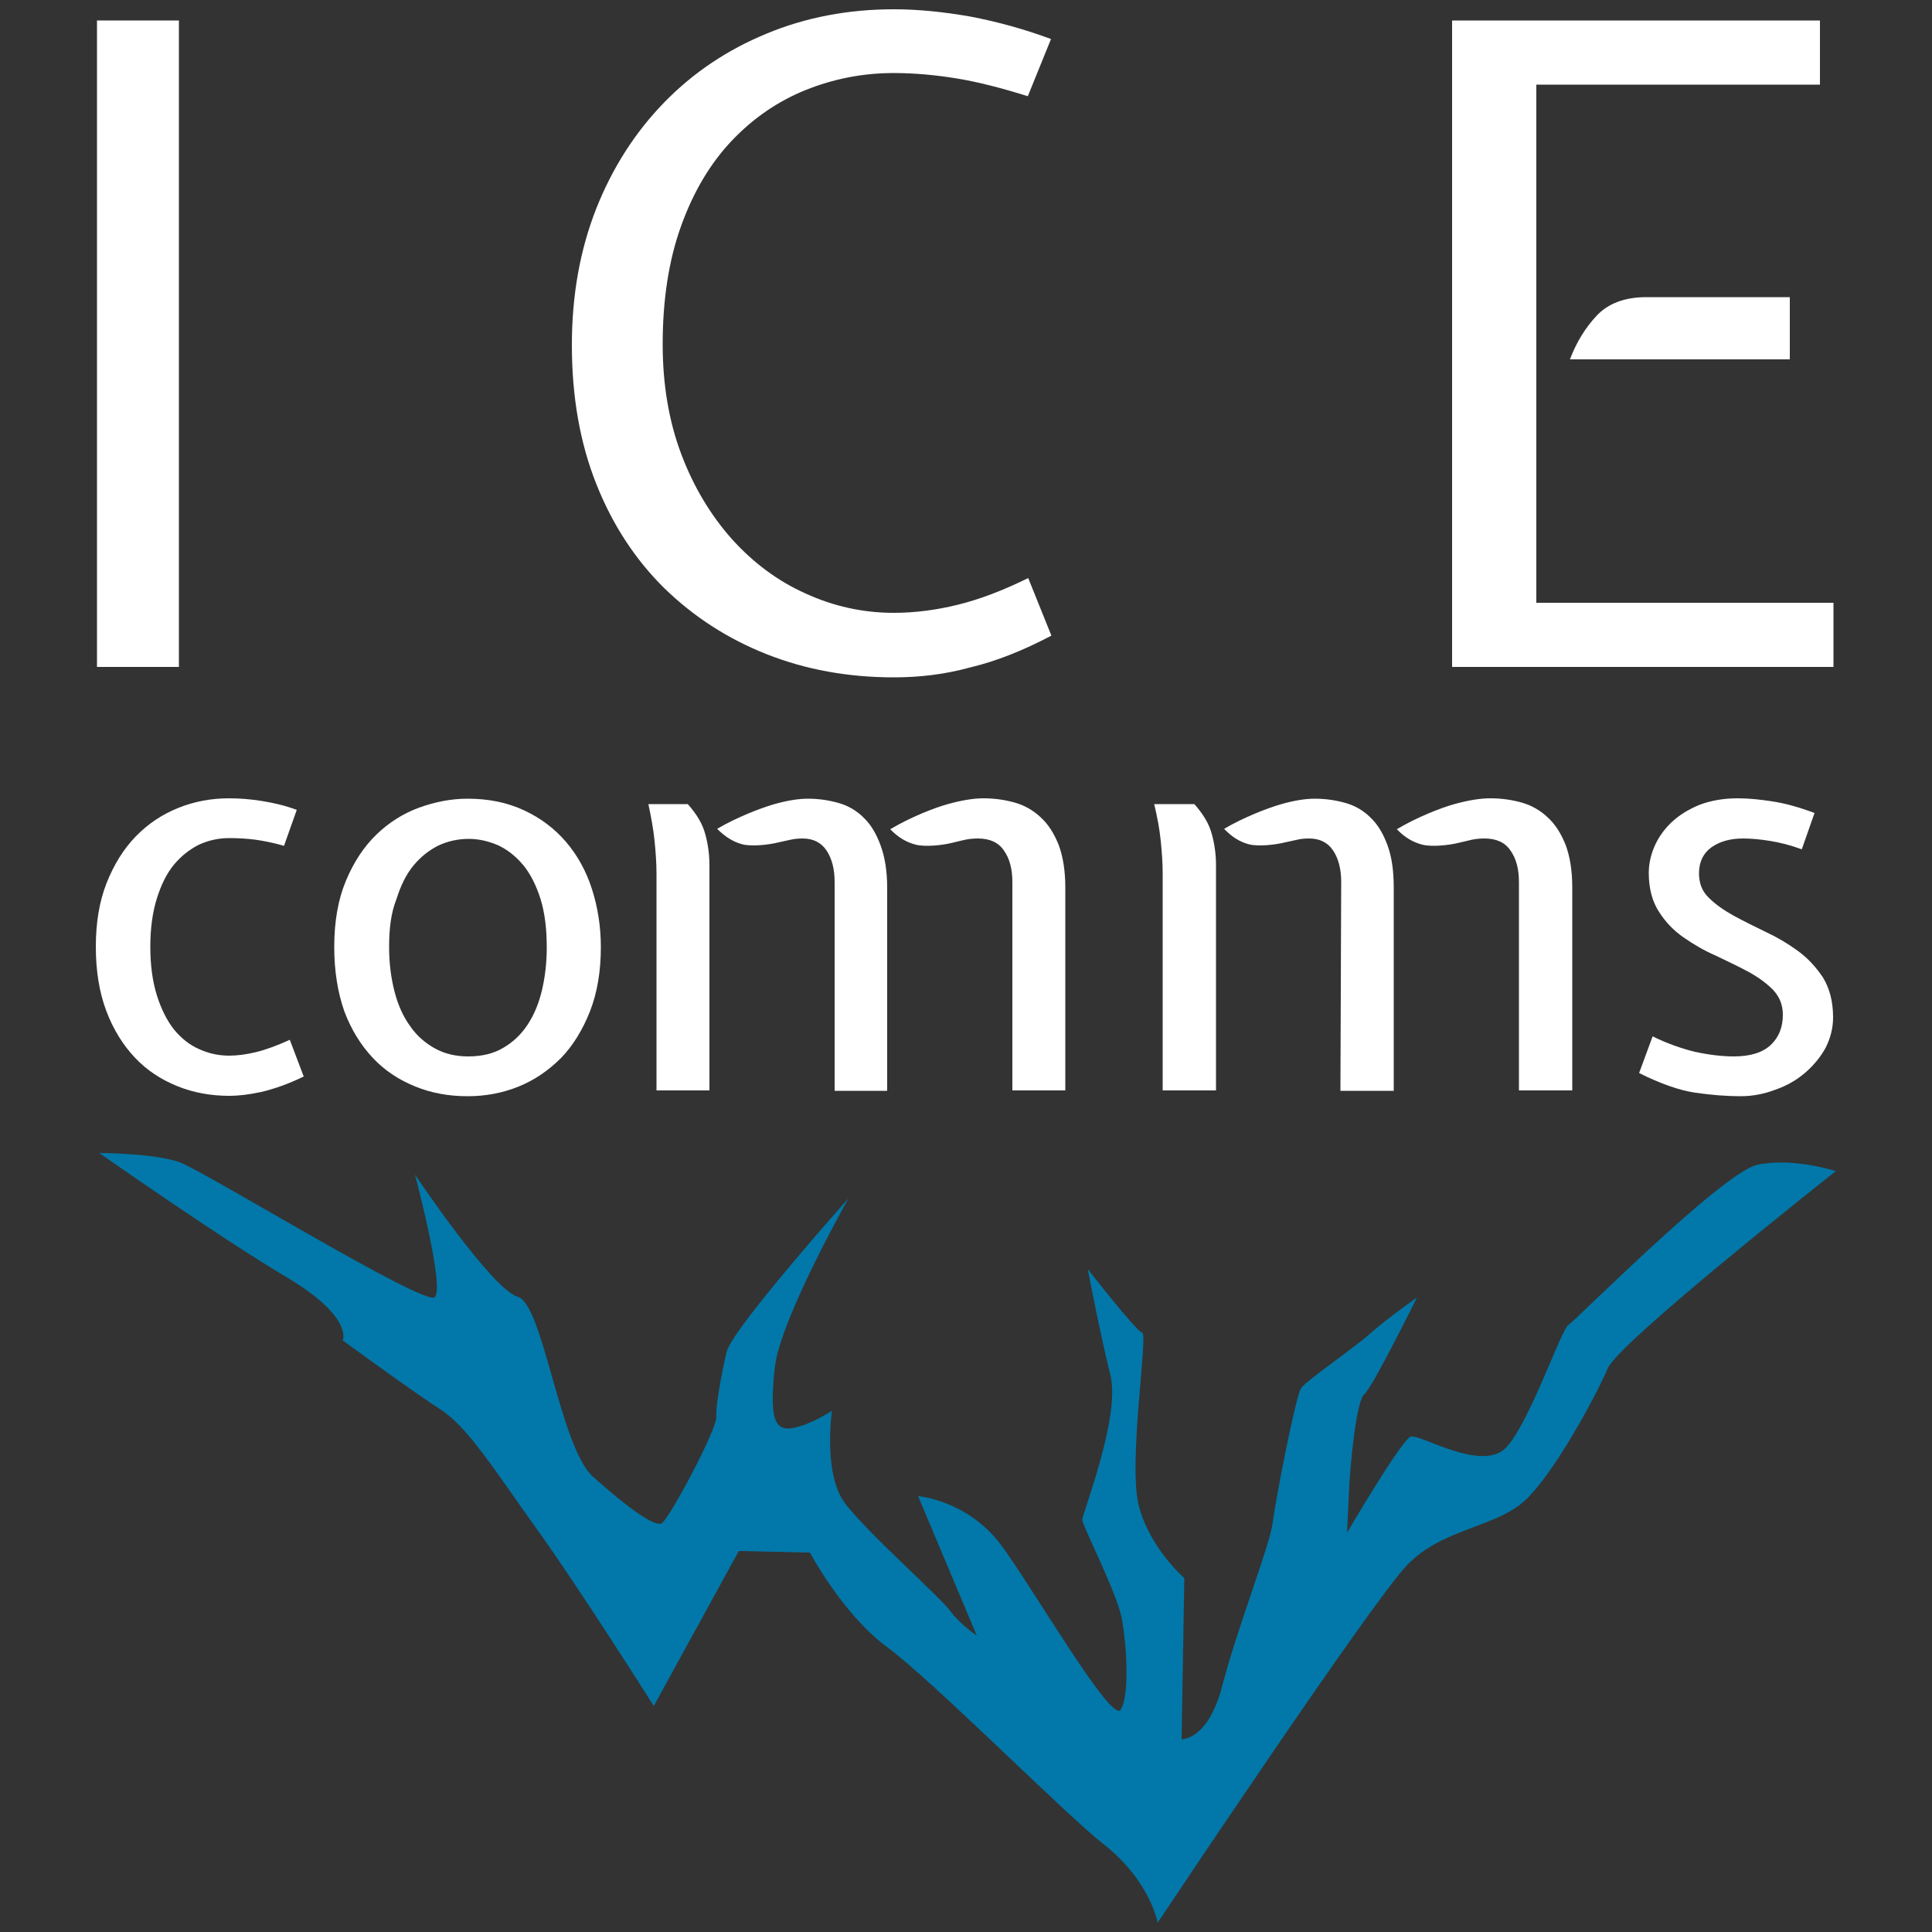
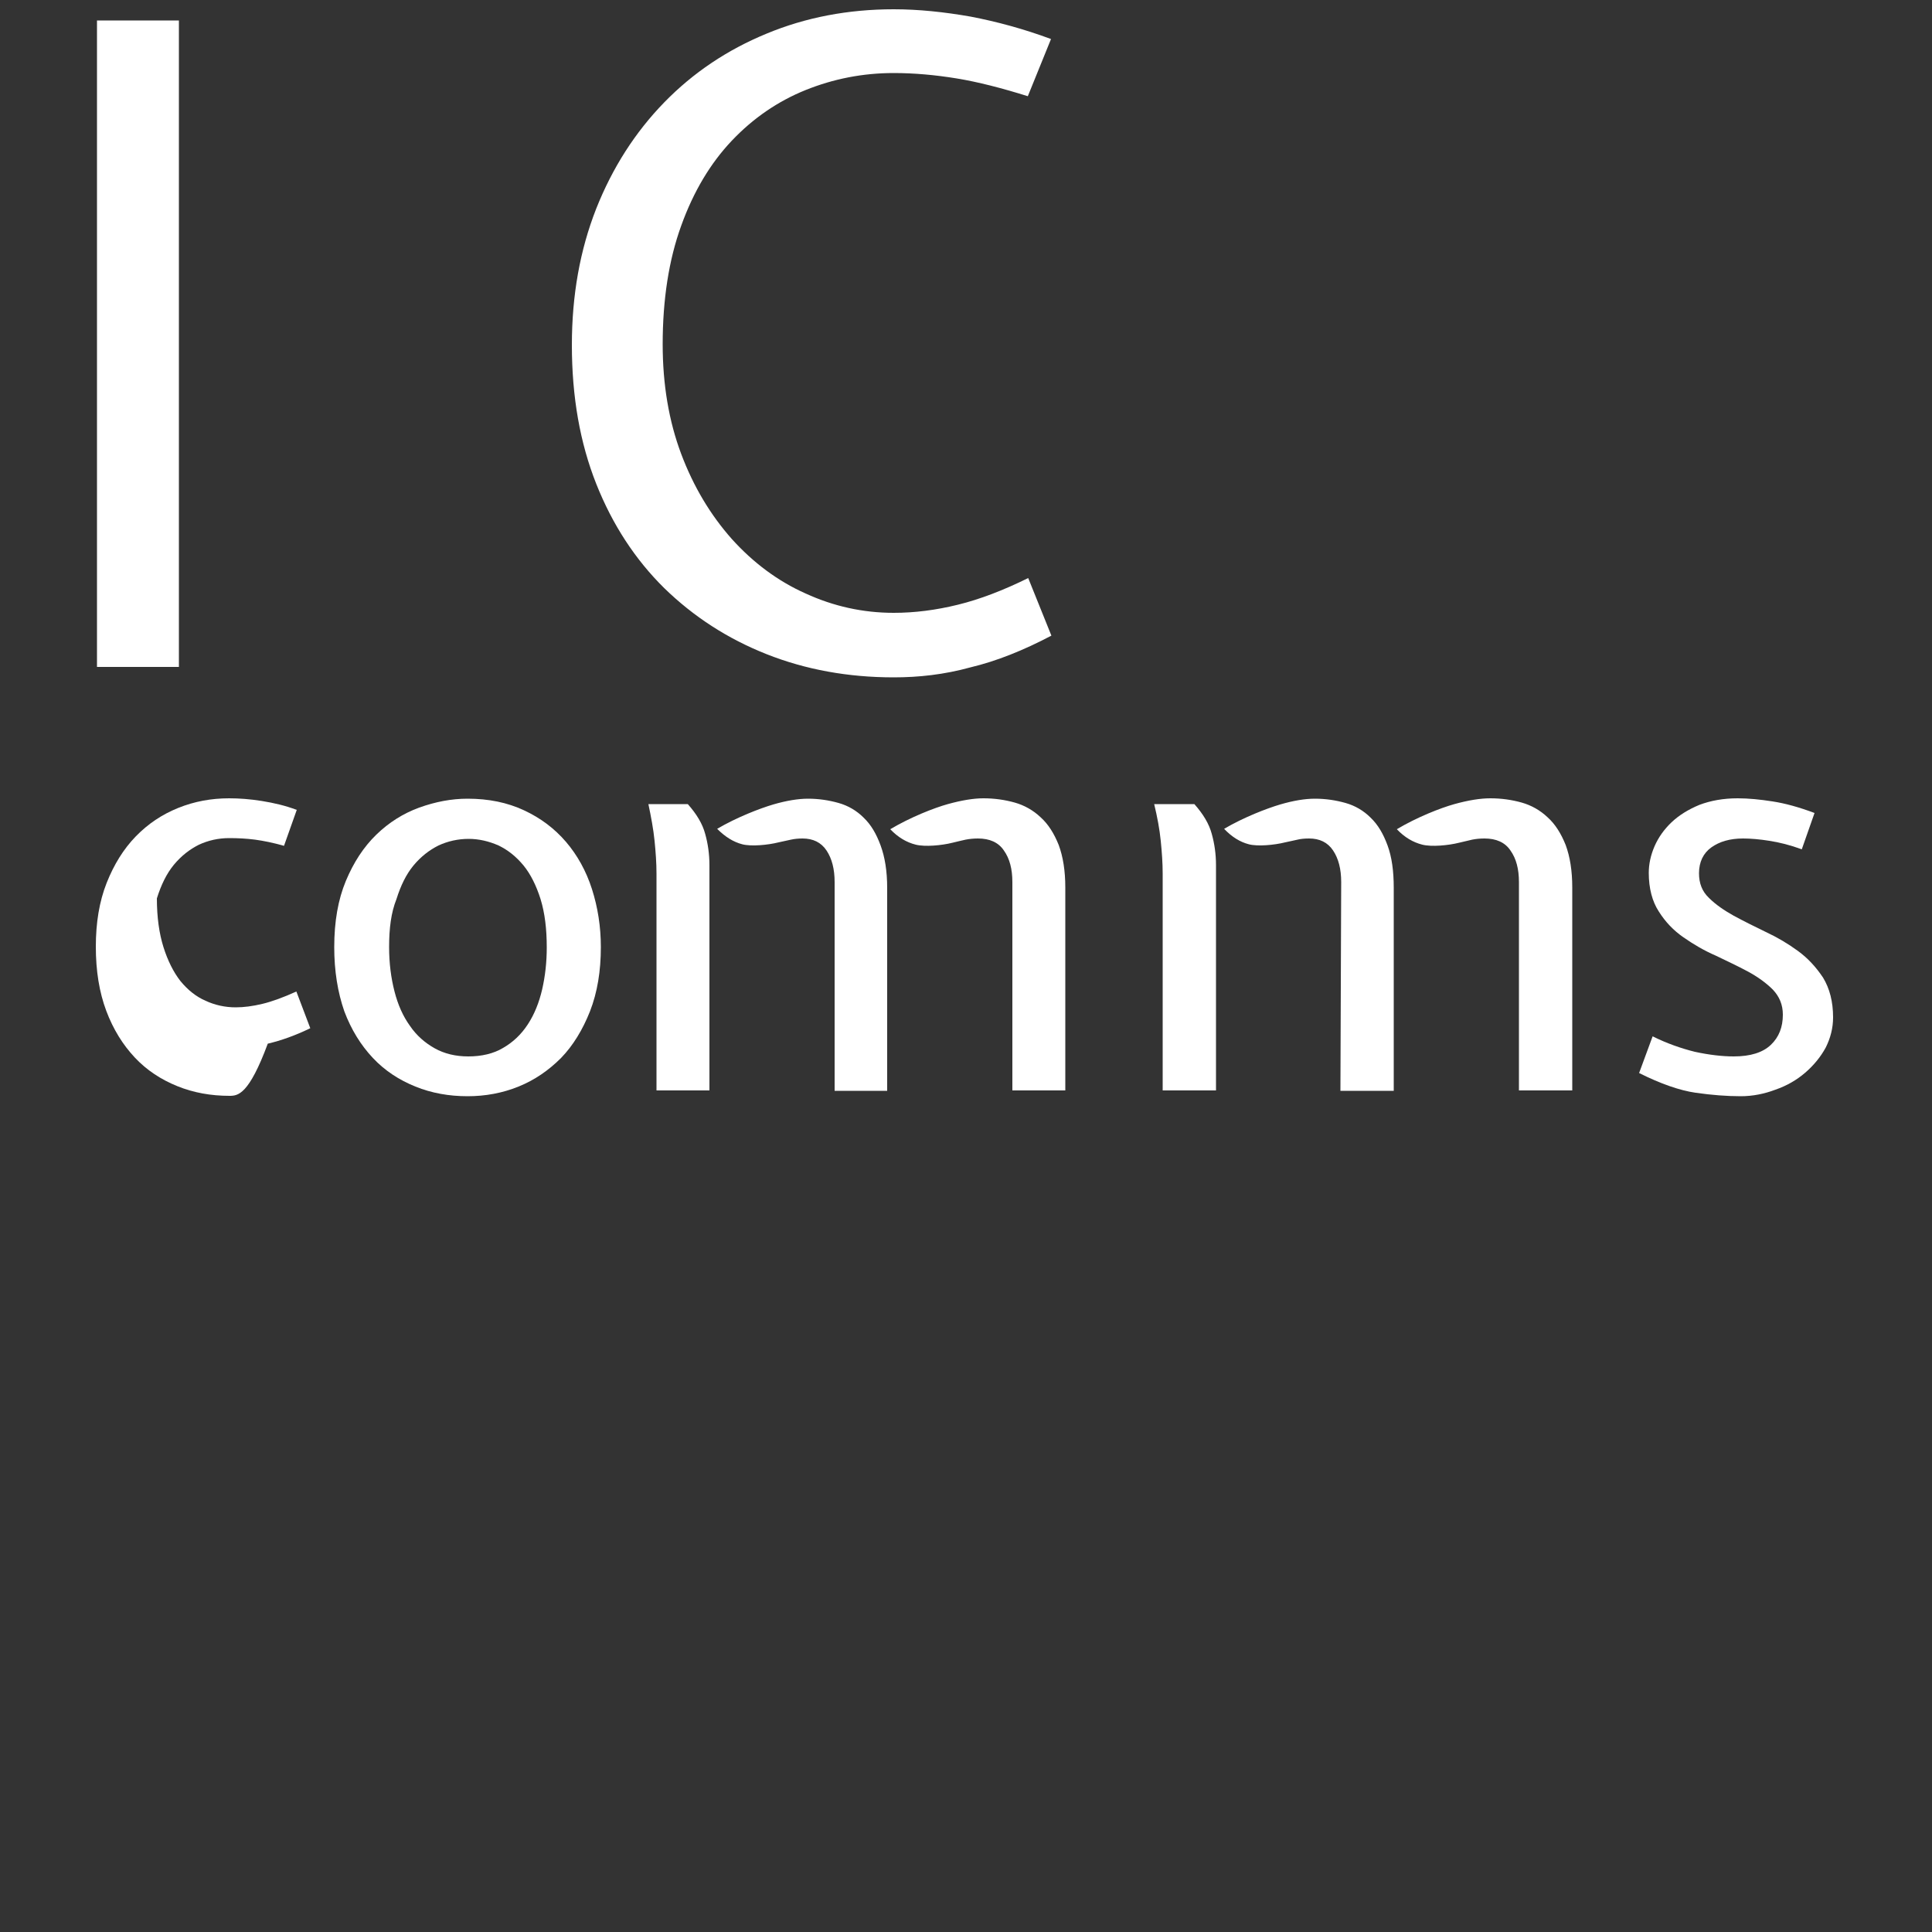
<svg xmlns="http://www.w3.org/2000/svg" id="Layer_1" x="0px" y="0px" viewBox="0 0 500 500" style="enable-background:new 0 0 500 500;" xml:space="preserve">
  <rect x="0" y="0" width="500" height="500" fill="#333333" stroke="none" />
  <style type="text/css">	.st0{fill:#0178A9;}	.st1{fill:#FFFFFF;}</style>
  <g>
-     <path class="st0" d="M475.1,303.1c0,0-56.1,44.2-59,51c-2.9,6.8-13.6,26.8-21.3,34.1c-7.7,7.2-21.3,7.2-30.6,16.8  c-9.3,9.6-64.6,92.6-64.6,92.6s-1.9-10.9-14.2-20.5c-9.6-7.5-44.4-42.5-55.9-50.9c-11.4-8.4-19.9-24.4-19.9-24.4l-18.4-0.4  l-22,40.1c0,0-19.8-31.3-30.5-46.1c-10.6-14.8-17.6-26-24.5-30.5c-6.9-4.4-25.5-18-25.5-18s2.9-6-14.6-16.4  c-17.5-10.4-48.4-32.1-48.4-32.1s14.1,0,20.8,2.4c6.6,2.4,63.3,37.3,66,34.9c2.7-2.4-5.1-31.7-5.1-31.7s19.9,29.7,26.6,31.6  c6.6,1.9,10.9,39,19.5,46.6c8.5,7.6,16,13.2,17.8,12c1.9-1.2,14.4-24.4,14.1-27.7c-0.3-3.2,2.3-15.4,2.7-16.8  c1.9-6.4,31.5-39.6,31.5-39.6s-17.8,31.5-19.1,43.9c-1.3,12.4-0.3,16.4,4.5,15.6c4.8-0.8,10.3-4.5,10.3-4.5s-2.4,16.5,3.5,24.1  c5.8,7.6,24.5,24.1,27.1,27.7c2.7,3.6,6.9,6.4,6.9,6.4l-15.2-36.1c0,0,12.6,1,21.3,12.4c7.7,10.2,28.7,46.5,31.1,42.9  c2.4-3.6,1.6-16.8,0.3-23.7c-1.3-6.8-10.2-23.9-10.2-25.5c0-1.6,9.9-26.5,7.3-37.3c-2.7-10.8-5.9-27.6-5.9-27.6  s12.5,16.1,14.1,16.5c1.6,0.4-3.8,34.3-0.8,45.1c2.9,10.8,11.7,18.4,11.7,18.4l-0.7,41.7c0,0,6.9,0.4,10.6-14.1  c3.7-14.4,12.5-36.8,13-42.1c0.6-5.2,5.9-32.5,7.3-34.6c1.3-2,13.3-10.1,17.8-14.1c4.5-4,12.2-9.4,12.2-9.4s-11.5,23.3-13.6,25  c-2.1,1.6-3.7,18.3-4,25.5c-0.3,7.2-0.5,10.4-0.5,10.4s14.1-24.1,16.5-24.9c2.4-0.8,18.6,9.5,24.8,2.7c6.1-6.7,14.1-30.4,16-31.6  c1.9-1.2,39.4-39,48.7-41.4C464,299.4,475.1,303.1,475.1,303.1z" />
    <path class="st1" d="M46.3,172.6H25.1V5.3h21.2V172.6z" />
    <path class="st1" d="M231.3,175.3c-11.8,0-22.8-2-32.9-6c-10.1-4-18.9-9.7-26.5-17.1c-7.5-7.4-13.4-16.4-17.6-27  c-4.2-10.6-6.3-22.5-6.3-35.9c0-12.9,2.1-24.6,6.3-35.3c4.2-10.6,10.1-19.8,17.6-27.5c7.5-7.7,16.3-13.6,26.5-17.8  c10.1-4.2,21.1-6.3,32.9-6.3c6.4,0,13.1,0.7,19.9,1.9c6.8,1.3,13.8,3.2,20.8,5.8l-6,14.8c-6.7-2.1-12.9-3.7-18.4-4.6  c-5.5-0.9-11-1.4-16.3-1.4c-8,0-15.6,1.5-22.8,4.4c-7.2,2.9-13.6,7.3-19.1,13.1c-5.5,5.8-9.9,13.1-13.1,22  c-3.2,8.8-4.8,19.1-4.8,30.7c0,10.4,1.6,19.9,4.8,28.4c3.2,8.5,7.6,15.8,13.1,22c5.5,6.1,11.9,10.9,19.1,14.1  c7.2,3.3,14.8,5,22.8,5c5.4,0,10.9-0.7,16.6-2.1c5.7-1.4,11.7-3.7,18.2-6.9l6,14.9c-7.2,3.8-14.2,6.6-20.9,8.2  C244.3,174.6,237.7,175.3,231.3,175.3z" />
-     <path class="st1" d="M375.7,5.3H471v16.6h-73.4V156h76.9v16.6h-98.7V5.3z M463.2,76.8V93h-56.9c1.7-4.5,4-8.2,7-11.4  c3-3.1,7.2-4.7,12.8-4.7H463.2z" />
-     <path class="st1" d="M59.4,283.6c-4.8,0-9.3-0.8-13.5-2.5c-4.2-1.7-7.9-4.1-11-7.4c-3.1-3.3-5.6-7.3-7.4-12.1  c-1.8-4.8-2.7-10.3-2.7-16.6c0-6.2,0.9-11.7,2.8-16.5c1.9-4.8,4.4-8.8,7.5-12c3.2-3.3,6.8-5.7,11-7.4c4.2-1.7,8.6-2.5,13.2-2.5  c2.6,0,5.4,0.2,8.5,0.7c3.1,0.5,6.1,1.2,9,2.3l-3.3,9.3c-2.8-0.8-5.3-1.3-7.5-1.6c-2.3-0.3-4.5-0.4-6.7-0.4c-2.8,0-5.4,0.6-7.8,1.7  c-2.4,1.2-4.6,2.9-6.5,5.2c-1.9,2.3-3.3,5.2-4.4,8.7c-1.1,3.5-1.7,7.7-1.7,12.5c0,4.9,0.6,9.1,1.7,12.6c1.1,3.5,2.6,6.5,4.4,8.8  c1.9,2.3,4,4,6.5,5.1c2.4,1.1,5,1.7,7.8,1.7c2.1,0,4.4-0.3,6.9-0.9c2.5-0.6,5.5-1.7,8.8-3.2l3.6,9.5c-3.9,1.9-7.6,3.2-11,4  C64.4,283.3,61.6,283.6,59.4,283.6z" />
+     <path class="st1" d="M59.4,283.6c-4.8,0-9.3-0.8-13.5-2.5c-4.2-1.7-7.9-4.1-11-7.4c-3.1-3.3-5.6-7.3-7.4-12.1  c-1.8-4.8-2.7-10.3-2.7-16.6c0-6.2,0.9-11.7,2.8-16.5c1.9-4.8,4.4-8.8,7.5-12c3.2-3.3,6.8-5.7,11-7.4c4.2-1.7,8.6-2.5,13.2-2.5  c2.6,0,5.4,0.2,8.5,0.7c3.1,0.5,6.1,1.2,9,2.3l-3.3,9.3c-2.8-0.8-5.3-1.3-7.5-1.6c-2.3-0.3-4.5-0.4-6.7-0.4c-2.8,0-5.4,0.6-7.8,1.7  c-2.4,1.2-4.6,2.9-6.5,5.2c-1.9,2.3-3.3,5.2-4.4,8.7c0,4.9,0.6,9.1,1.7,12.6c1.1,3.5,2.6,6.5,4.4,8.8  c1.9,2.3,4,4,6.5,5.1c2.4,1.1,5,1.7,7.8,1.7c2.1,0,4.4-0.3,6.9-0.9c2.5-0.6,5.5-1.7,8.8-3.2l3.6,9.5c-3.9,1.9-7.6,3.2-11,4  C64.4,283.3,61.6,283.6,59.4,283.6z" />
    <path class="st1" d="M86.5,245.1c0-6.6,1-12.3,3-17.1c2-4.8,4.6-8.8,7.9-12c3.3-3.2,7-5.5,11.1-7c4.2-1.5,8.3-2.3,12.5-2.3  c5.5,0,10.3,1,14.6,3c4.3,2,7.9,4.7,10.9,8.2c2.9,3.4,5.2,7.5,6.7,12.2c1.5,4.7,2.3,9.7,2.3,15c0,6.2-0.9,11.7-2.8,16.6  c-1.9,4.8-4.4,8.9-7.5,12.1c-3.2,3.2-6.8,5.7-11,7.4c-4.2,1.7-8.6,2.5-13.2,2.5c-4.8,0-9.3-0.8-13.5-2.5c-4.2-1.7-7.9-4.1-11-7.4  c-3.1-3.3-5.6-7.3-7.4-12.1C87.4,256.8,86.5,251.3,86.5,245.1z M100.7,245.1c0,4.2,0.5,8,1.4,11.5c0.9,3.5,2.2,6.4,4,8.9  c1.7,2.5,3.9,4.4,6.4,5.8c2.5,1.4,5.4,2.1,8.7,2.1c3.4,0,6.5-0.7,9-2.2c2.6-1.5,4.7-3.5,6.4-6.1c1.7-2.6,2.9-5.6,3.7-9  c0.8-3.5,1.2-7.1,1.2-10.9c0-4.8-0.5-8.9-1.6-12.5c-1.1-3.5-2.6-6.5-4.4-8.7c-1.9-2.3-4-4-6.5-5.2c-2.5-1.1-5.1-1.7-7.7-1.7  c-2.8,0-5.4,0.6-7.8,1.7c-2.4,1.2-4.6,2.9-6.5,5.2c-1.9,2.3-3.3,5.2-4.4,8.7C101.2,236.2,100.7,240.3,100.7,245.1z" />
    <path class="st1" d="M178,208.1c2.3,2.6,3.8,5.1,4.5,7.7c0.7,2.5,1.1,5.2,1.1,8.1v58.3h-13.7v-56.1c0-2.7-0.2-5.5-0.5-8.5  c-0.3-3-0.9-6.2-1.6-9.5L178,208.1L178,208.1z M216,228.3c0-3.4-0.7-6.1-2.1-8.2c-1.4-2.1-3.5-3.1-6.2-3.1c-1.1,0-2.1,0.1-3,0.3  c-0.9,0.2-1.9,0.4-3.2,0.7c-2.8,0.7-7.1,1.1-9.4,0.5c-2.3-0.6-4.4-1.9-6.5-4c5.1-3,11.1-5.3,14.5-6.3c3.4-1,6.5-1.5,9-1.5  c2.8,0,5.4,0.4,7.9,1.1c2.5,0.7,4.7,2,6.5,3.8c1.9,1.8,3.3,4.2,4.4,7.2c1.1,3,1.7,6.6,1.7,11v52.5H216V228.3z M262,228.3  c0-3.4-0.7-6.1-2.2-8.2c-1.4-2.1-3.7-3.1-6.7-3.1c-1.1,0-2.2,0.1-3.2,0.3c-1,0.2-2.1,0.5-3.4,0.8c-2.8,0.7-7.1,1.1-9.5,0.5  c-2.4-0.6-4.6-1.9-6.6-4c5.2-3.1,11.3-5.5,14.9-6.5c3.6-1,6.7-1.5,9.2-1.5c2.9,0,5.6,0.4,8.1,1.1c2.5,0.7,4.8,2,6.7,3.8  c2,1.8,3.5,4.2,4.7,7.2c1.1,3,1.7,6.6,1.7,11v52.5H262V228.3z" />
    <path class="st1" d="M309.1,208.1c2.3,2.6,3.8,5.1,4.5,7.7c0.7,2.5,1.1,5.2,1.1,8.1v58.3h-13.8v-56.1c0-2.7-0.2-5.5-0.5-8.5  c-0.3-3-0.9-6.2-1.7-9.5L309.1,208.1L309.1,208.1z M347.1,228.3c0-3.4-0.7-6.1-2.1-8.2c-1.4-2.1-3.5-3.1-6.2-3.1  c-1.2,0-2.2,0.1-3,0.3s-1.9,0.4-3.2,0.7c-2.8,0.7-7.1,1.1-9.4,0.5c-2.3-0.6-4.4-1.9-6.4-4c5.1-3,11.1-5.3,14.5-6.3  c3.4-1,6.4-1.5,9-1.5c2.8,0,5.4,0.4,7.9,1.1c2.5,0.7,4.7,2,6.5,3.8c1.9,1.8,3.3,4.2,4.4,7.2c1.1,3,1.6,6.6,1.6,11v52.5h-13.8  L347.1,228.3L347.1,228.3z M393.1,228.3c0-3.4-0.7-6.1-2.2-8.2c-1.4-2.1-3.7-3.1-6.7-3.1c-1.2,0-2.2,0.1-3.2,0.3  c-0.9,0.2-2.1,0.5-3.4,0.8c-2.8,0.7-7.1,1.1-9.5,0.5c-2.4-0.6-4.6-1.9-6.6-4c5.2-3.1,11.3-5.5,14.9-6.5c3.6-1,6.7-1.5,9.3-1.5  c2.9,0,5.6,0.4,8.1,1.1c2.5,0.7,4.8,2,6.7,3.8c2,1.8,3.5,4.2,4.7,7.2c1.1,3,1.7,6.6,1.7,11v52.5h-13.8L393.1,228.3L393.1,228.3z" />
    <path class="st1" d="M427.7,268.2c3.6,1.8,7.3,3.1,10.9,4c3.7,0.8,7.1,1.2,10.1,1.2c4.3,0,7.5-1,9.6-3c2.1-2,3.1-4.6,3.1-7.8  c0-2.6-0.9-4.7-2.6-6.5c-1.7-1.7-3.9-3.3-6.5-4.7c-2.6-1.4-5.4-2.7-8.3-4.1c-3-1.3-5.7-2.9-8.3-4.7c-2.6-1.8-4.7-4-6.4-6.7  c-1.7-2.6-2.6-6-2.6-10c0-2.3,0.5-4.6,1.5-6.9c1-2.3,2.5-4.4,4.4-6.2c1.9-1.8,4.3-3.3,7.2-4.5c2.9-1.1,6.2-1.7,9.9-1.7  c2.8,0,5.8,0.3,9,0.8c3.3,0.5,6.9,1.5,10.9,3l-3.3,9.4c-3-1.1-5.8-1.8-8.4-2.2c-2.5-0.4-4.8-0.6-6.8-0.6c-3.4,0-6.1,0.8-8.2,2.3  c-2.1,1.5-3.2,3.8-3.2,6.7c0,2.6,0.8,4.7,2.6,6.4c1.7,1.7,3.9,3.2,6.4,4.6c2.6,1.4,5.4,2.8,8.3,4.2c3,1.4,5.7,3,8.3,4.9  c2.6,1.9,4.7,4.2,6.5,6.9c1.7,2.8,2.6,6.2,2.6,10.3c0,2.8-0.7,5.4-1.9,7.8c-1.3,2.4-3.1,4.6-5.3,6.5c-2.2,1.9-4.8,3.4-7.7,4.4  c-2.9,1.1-5.9,1.7-9,1.7c-3.6,0-7.5-0.3-11.7-0.9c-4.1-0.6-9-2.3-14.6-5.1L427.7,268.2z" />
  </g>
</svg>